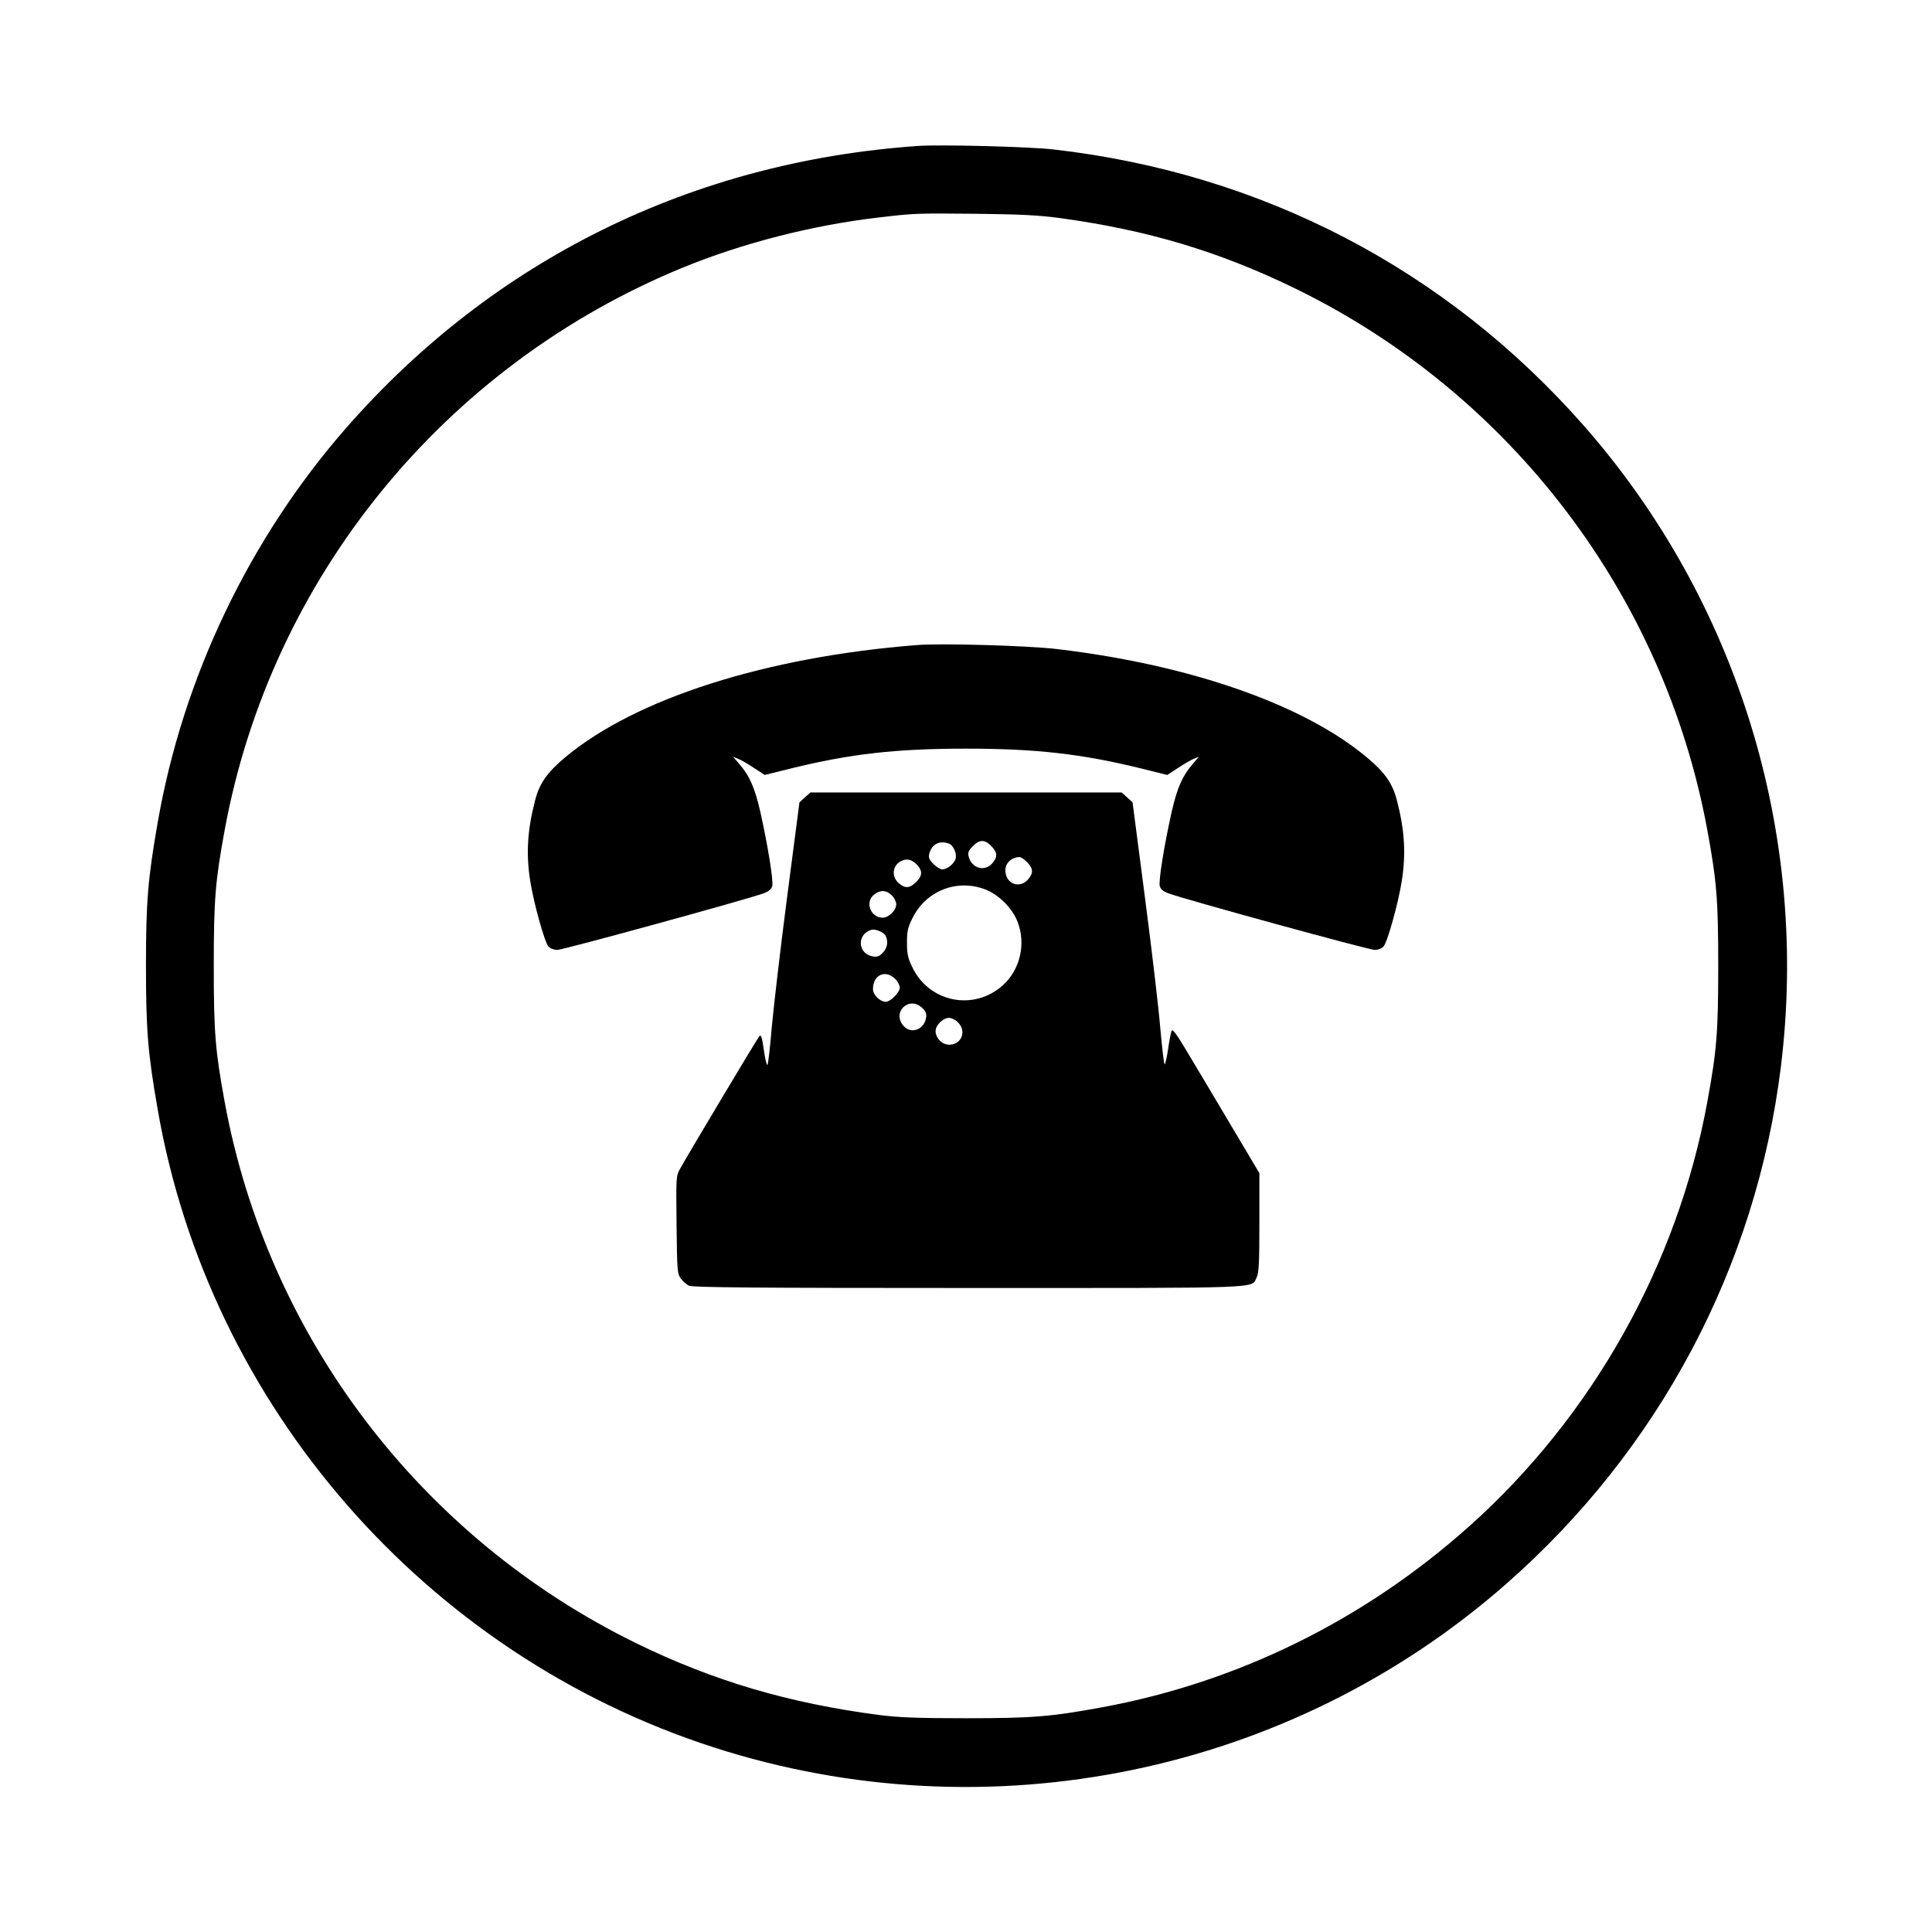
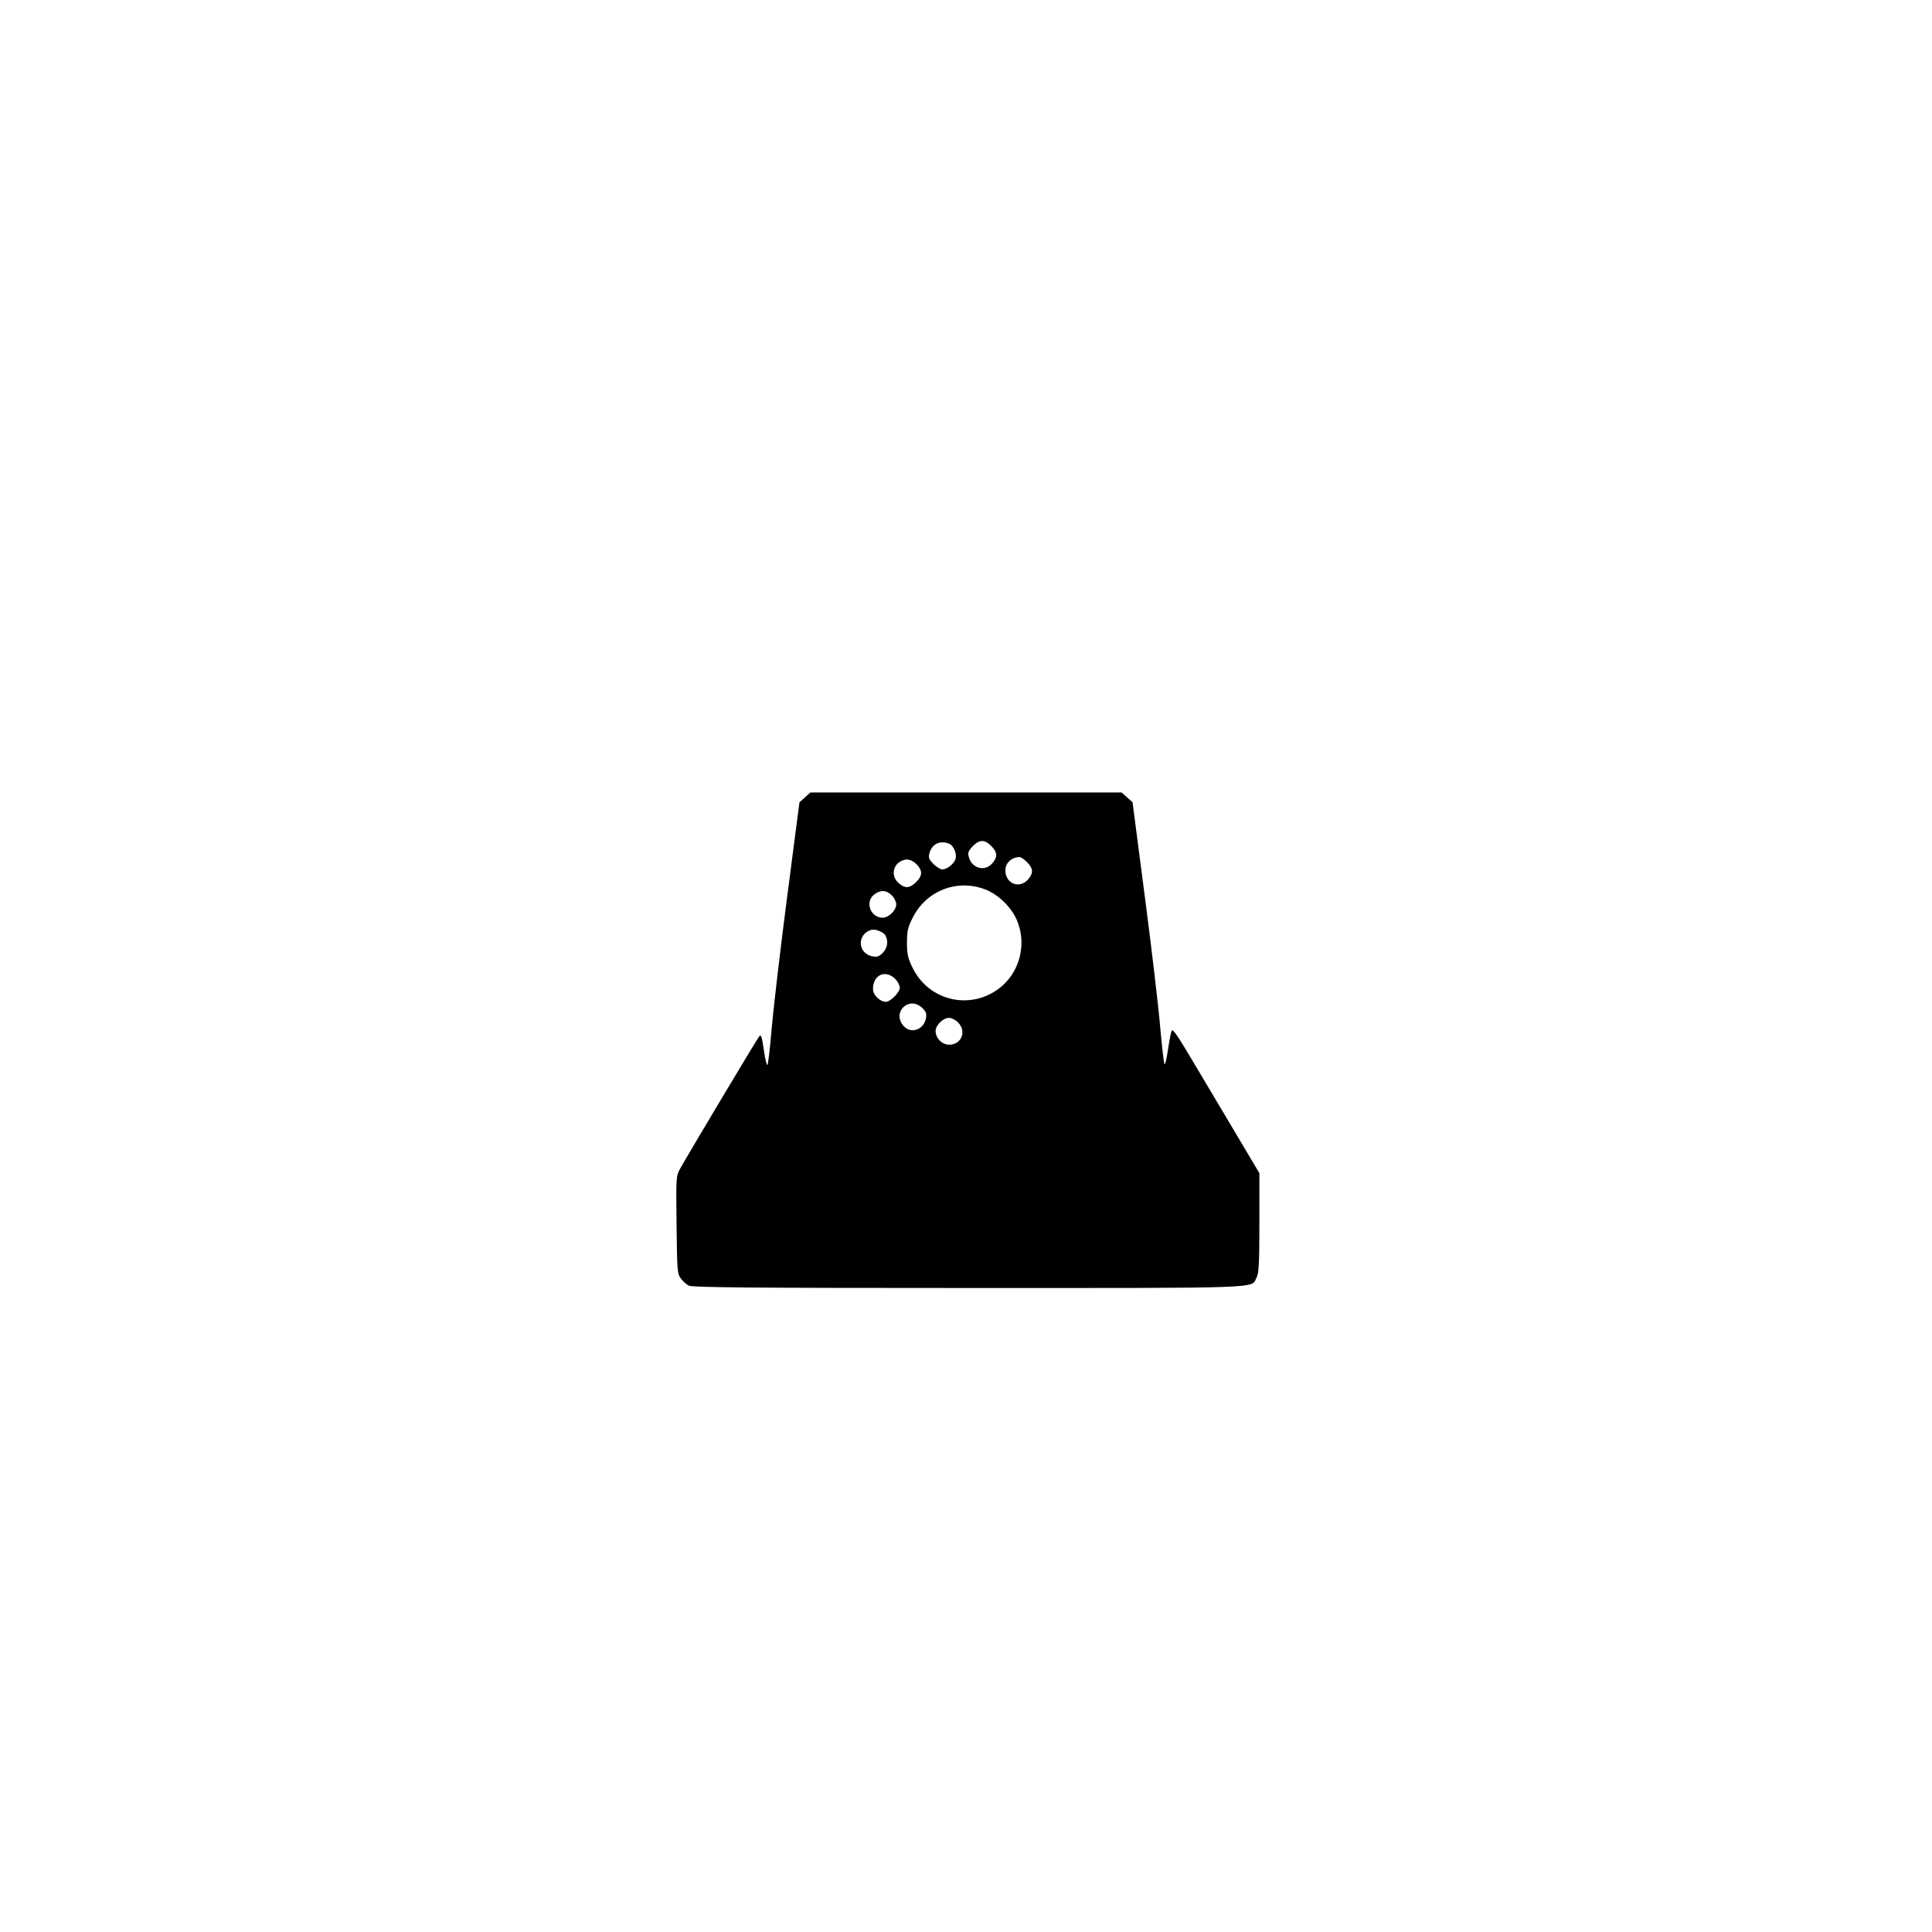
<svg xmlns="http://www.w3.org/2000/svg" version="1.0" width="1080pt" height="1080pt" viewBox="0 0 1080 1080" preserveAspectRatio="xMidYMid meet">
  <g transform="translate(0,1080) scale(0.1,-0.1)" fill="#000000" stroke="none">
-     <path d="M5130 9984 c-1261 -88 -2370 -635 -3193 -1574 -543 -620 -916 -1401 -1056 -2211 -55 -315 -65 -443 -65 -799 0 -356 10 -484 65 -799 287 -1660 1497 -3049 3109 -3569 1535 -495 3222 -147 4430 914 854 750 1396 1770 1535 2889 161 1298 -241 2606 -1101 3585 -769 875 -1802 1413 -2969 1545 -133 15 -630 28 -755 19z m795 -403 c491 -67 892 -187 1320 -396 1202 -588 2058 -1715 2299 -3025 53 -288 61 -391 61 -760 0 -369 -8 -472 -61 -760 -167 -911 -643 -1758 -1332 -2373 -587 -524 -1292 -871 -2052 -1011 -288 -53 -391 -61 -760 -61 -275 0 -373 4 -485 18 -506 66 -929 191 -1360 402 -1204 590 -2058 1714 -2299 3025 -53 288 -61 391 -61 760 0 369 8 472 61 760 259 1409 1228 2598 2563 3145 332 136 727 237 1091 279 206 24 204 24 545 21 254 -3 351 -8 470 -24z" />
-     <path d="M5125 7194 c-842 -66 -1574 -299 -1966 -628 -100 -83 -144 -146 -168 -241 -43 -166 -51 -297 -27 -450 19 -121 80 -342 102 -366 10 -11 30 -19 50 -19 31 0 1059 282 1152 316 30 11 44 23 49 41 7 30 -25 229 -67 416 -31 134 -59 199 -118 267 l-34 40 29 -12 c15 -6 55 -29 88 -51 l60 -39 145 36 c333 82 589 111 980 111 391 0 647 -29 980 -111 l145 -36 60 39 c33 22 73 45 88 51 l29 12 -34 -40 c-59 -68 -87 -133 -118 -267 -42 -187 -74 -386 -67 -416 5 -18 19 -30 49 -41 91 -34 1120 -316 1152 -316 20 0 40 8 50 19 22 24 83 245 102 366 24 153 16 284 -27 450 -24 95 -68 158 -168 241 -352 295 -983 516 -1726 605 -163 20 -651 34 -790 23z" />
    <path d="M4500 6343 l-31 -28 -69 -530 c-38 -291 -76 -620 -86 -730 -9 -110 -20 -204 -24 -208 -4 -4 -13 33 -20 83 -10 72 -16 89 -25 78 -11 -12 -393 -651 -443 -741 -23 -41 -23 -46 -20 -314 3 -258 4 -273 24 -300 11 -15 32 -34 45 -40 19 -10 361 -13 1562 -13 1690 0 1579 -4 1612 60 12 24 15 78 15 305 l0 277 -176 296 c-97 164 -206 346 -242 406 -44 73 -67 104 -72 95 -4 -8 -13 -53 -20 -101 -7 -49 -16 -88 -20 -88 -3 0 -14 91 -24 203 -9 111 -48 441 -86 732 l-69 530 -31 28 -30 27 -870 0 -870 0 -30 -27z m1041 -272 c35 -36 37 -61 6 -97 -43 -49 -116 -28 -132 38 -6 22 -1 33 23 58 38 38 66 38 103 1z m-236 13 c26 -10 46 -59 36 -87 -11 -29 -48 -57 -74 -57 -10 0 -32 14 -49 30 -24 25 -29 36 -23 58 13 53 57 76 110 56z m436 -103 c35 -36 37 -61 6 -97 -48 -55 -127 -24 -127 51 0 40 33 72 78 74 8 1 27 -12 43 -28z m-613 -17 c30 -34 28 -60 -7 -95 -36 -35 -61 -37 -97 -6 -45 39 -34 106 21 127 28 12 56 3 83 -26z m377 -135 c78 -29 155 -106 184 -184 47 -123 13 -265 -82 -352 -163 -147 -414 -97 -508 102 -24 50 -29 73 -29 136 0 65 5 85 31 137 75 152 247 220 404 161z m-520 -34 c14 -13 25 -36 25 -50 0 -34 -42 -75 -76 -75 -68 0 -100 88 -48 129 35 28 69 26 99 -4z m-35 -225 c17 -32 11 -70 -16 -97 -20 -20 -31 -24 -57 -19 -83 16 -88 123 -7 148 22 7 69 -12 80 -32z m58 -246 c12 -14 22 -34 22 -45 0 -26 -52 -79 -78 -79 -33 0 -72 38 -72 71 0 82 73 112 128 53z m149 -160 c20 -20 24 -31 19 -57 -12 -63 -83 -88 -123 -44 -72 76 29 175 104 101z m198 -79 c50 -49 20 -125 -49 -125 -40 0 -76 37 -76 77 0 32 42 73 75 73 14 0 37 -11 50 -25z" />
  </g>
</svg>